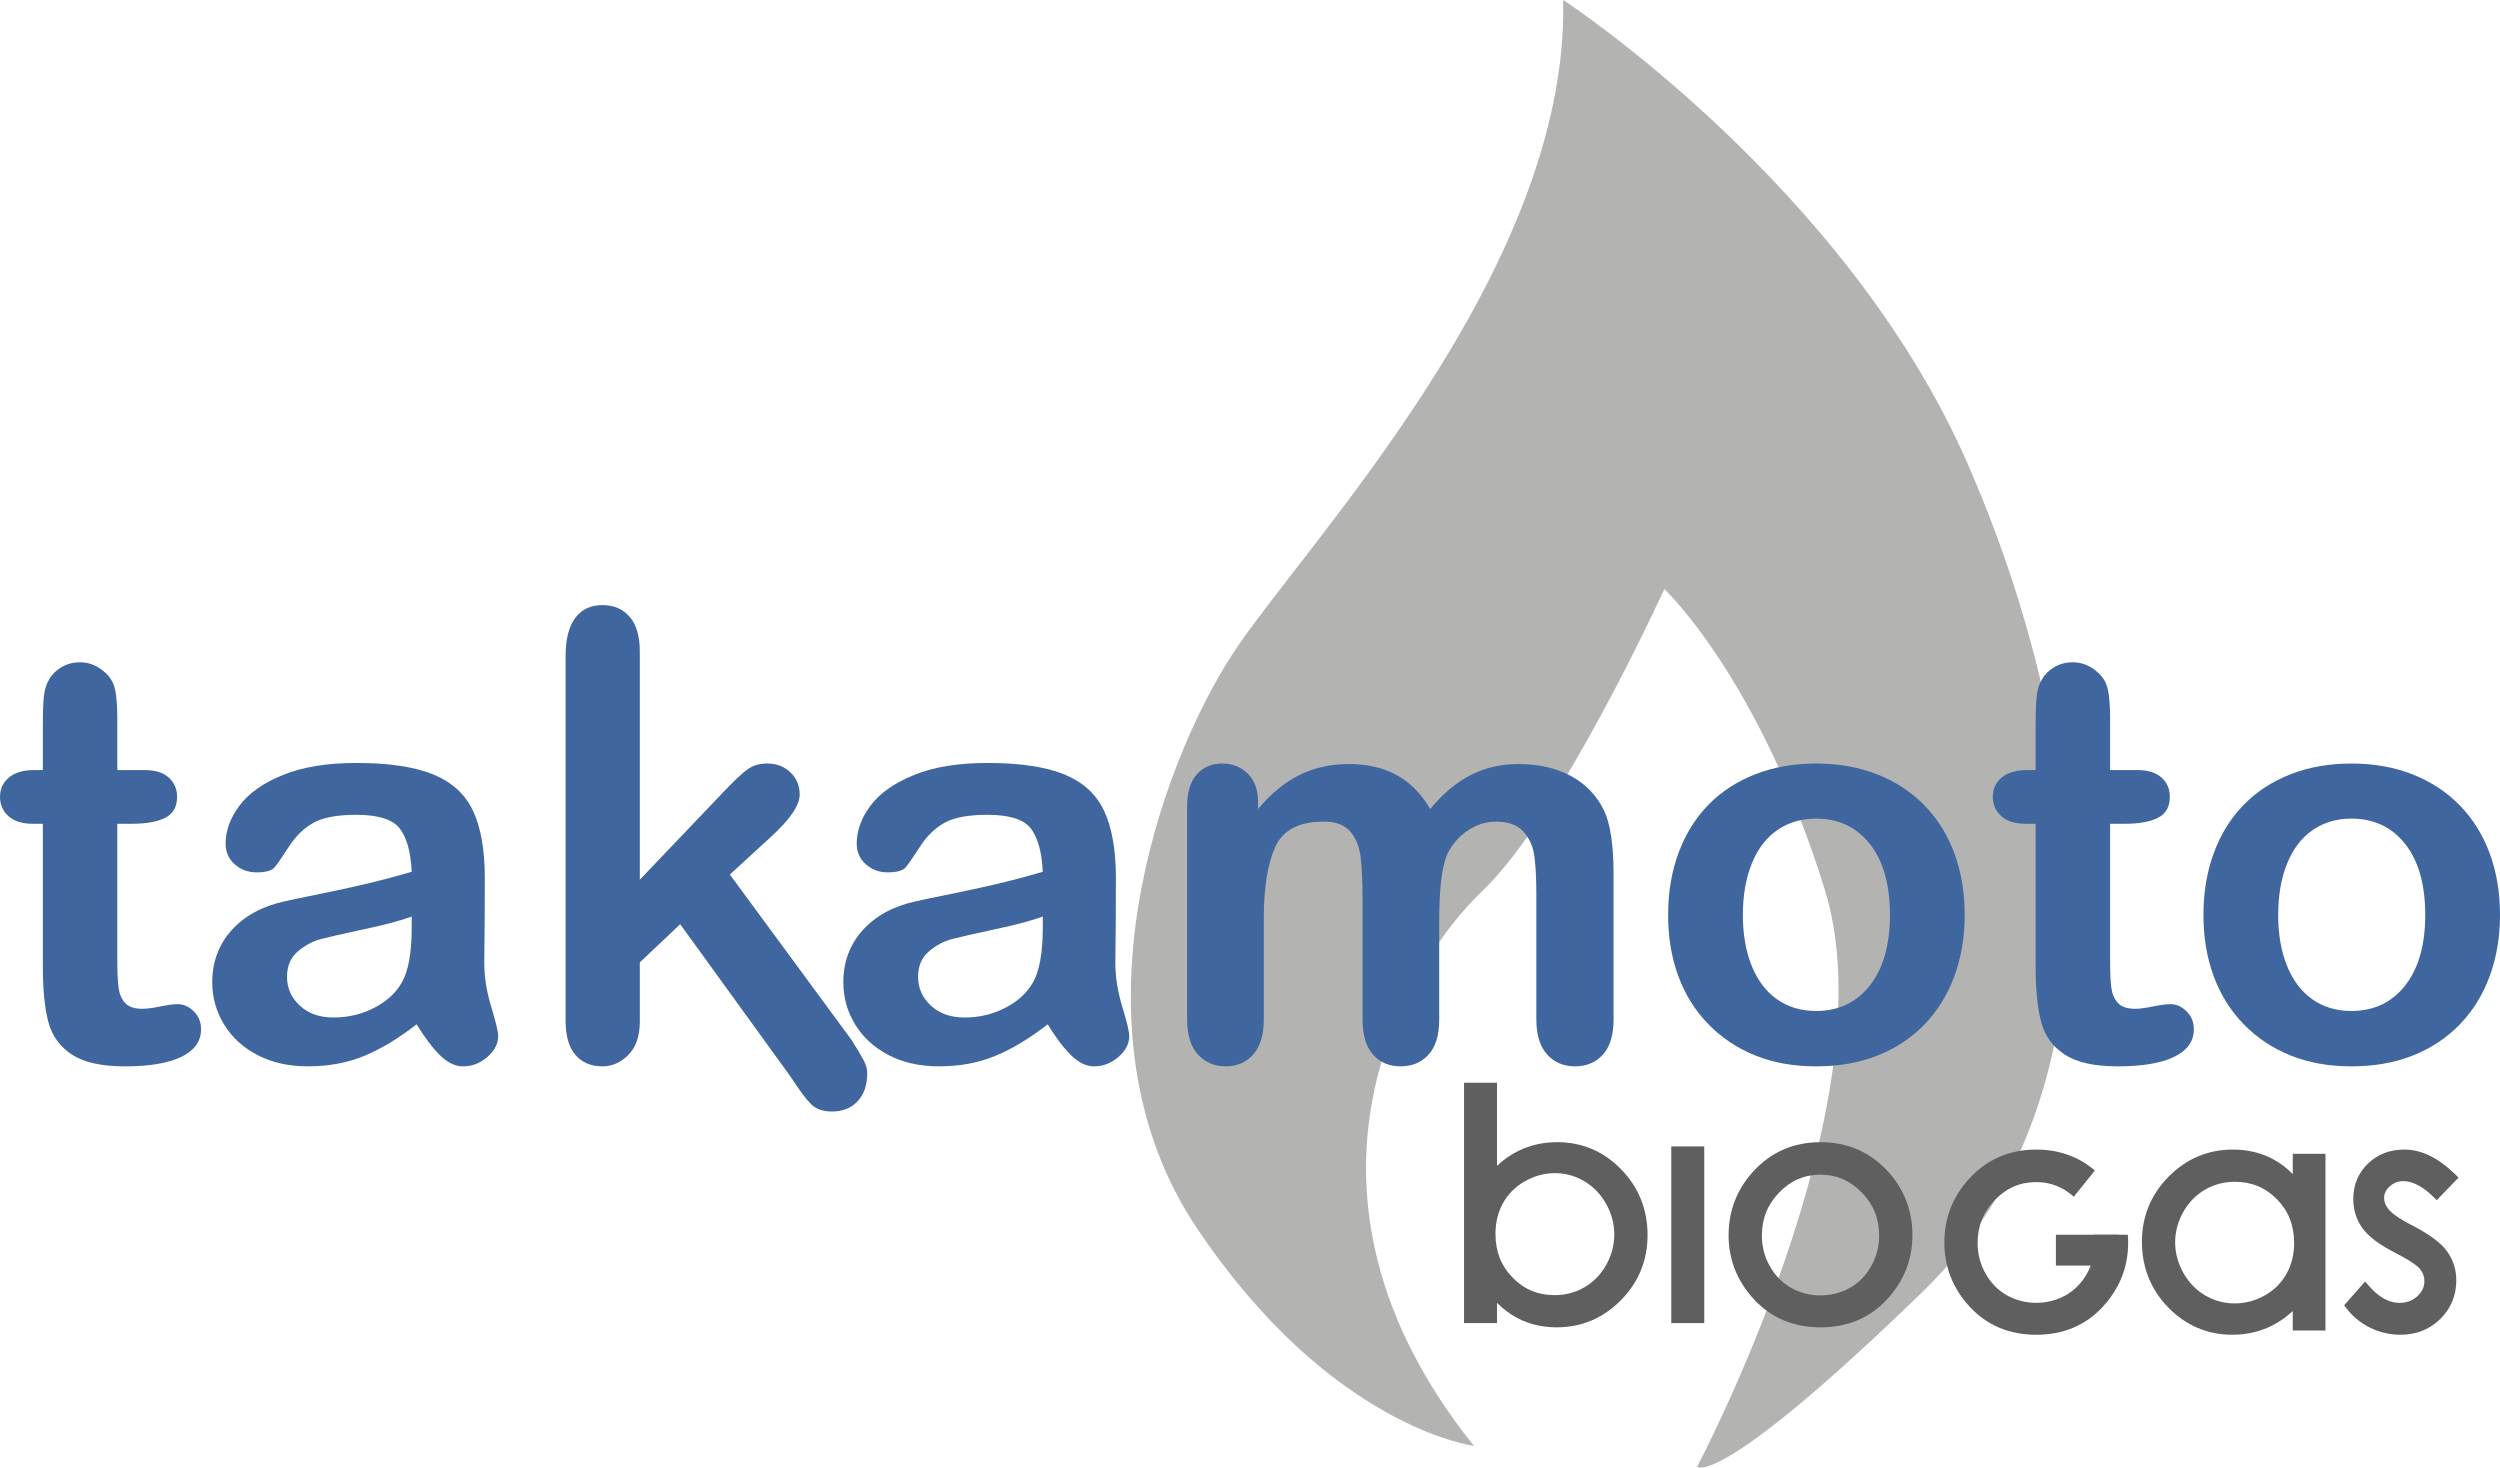
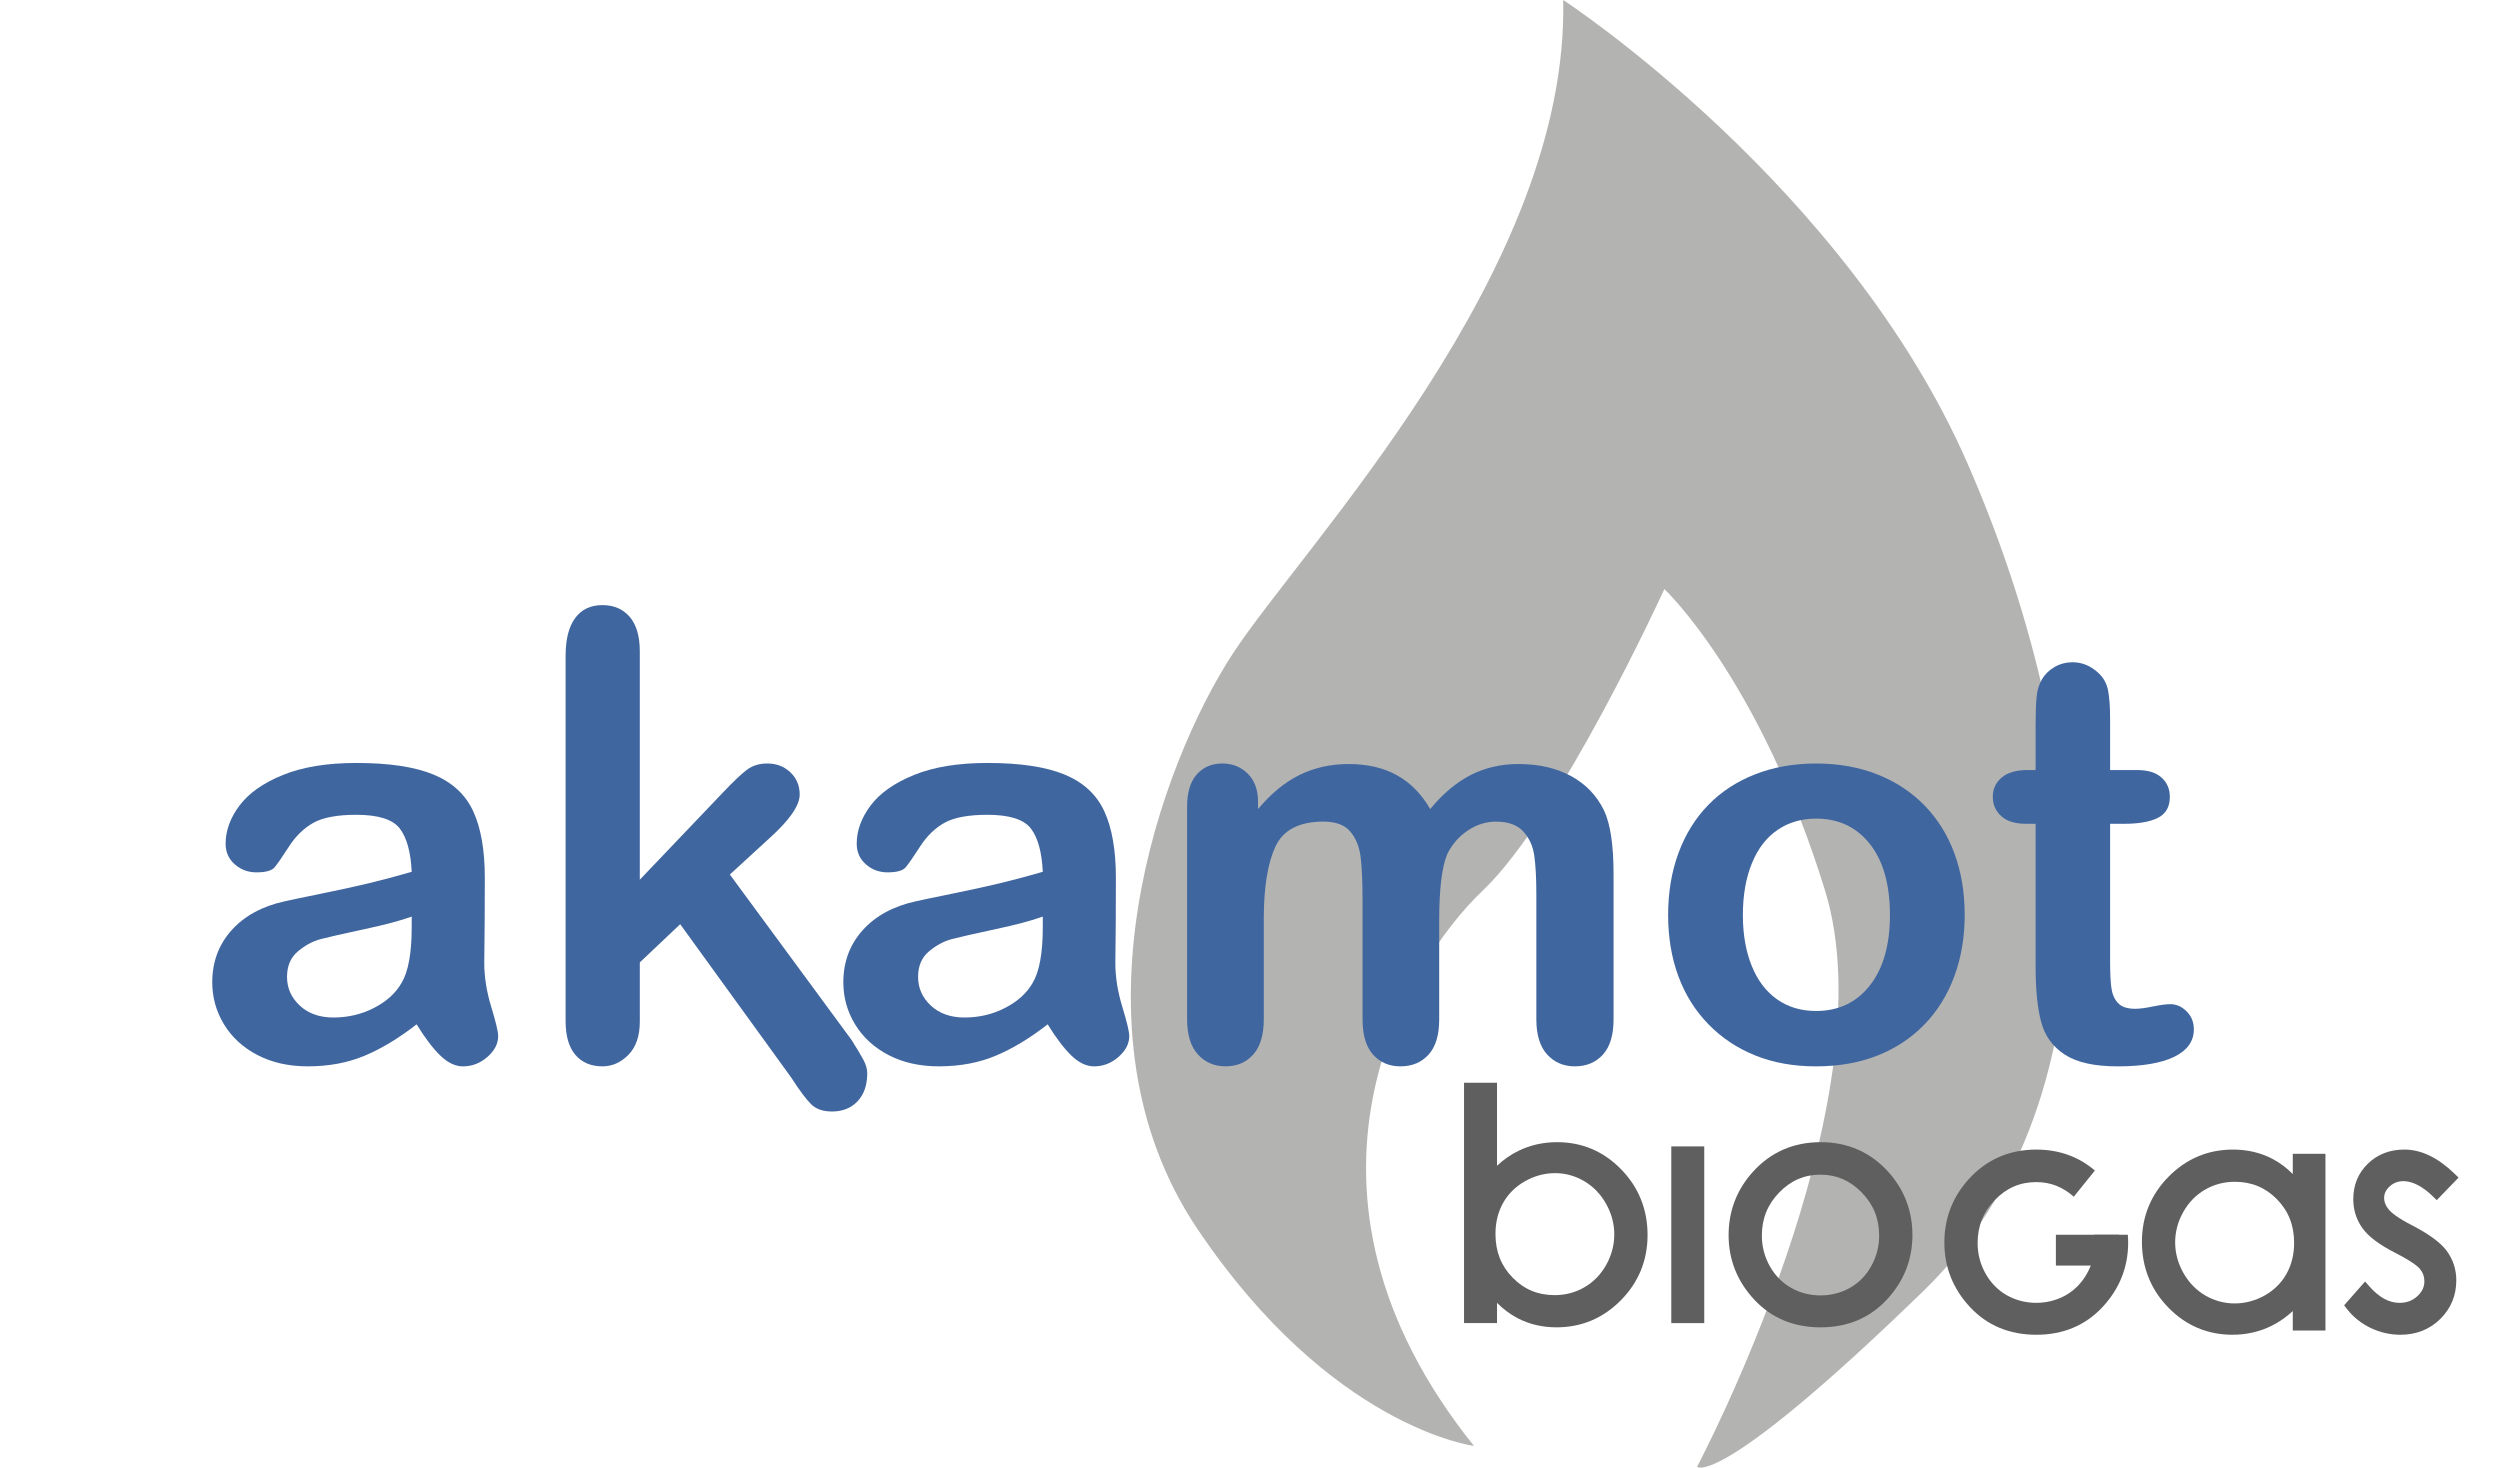
<svg xmlns="http://www.w3.org/2000/svg" version="1.1" id="Layer_1" x="0px" y="0px" width="210.077px" height="123.324px" viewBox="0 0 210.077 123.324" enable-background="new 0 0 210.077 123.324" xml:space="preserve">
  <g>
    <path fill="#B3B3B2" d="M123.857,121.5c0,0-12-1.5-23.25-18.25s-3-39.188,3-48.345c6-9.155,28.25-32.155,27.75-54.905   c0,0,23.75,15.5,34,39s13.5,52.75-3.75,69.5s-19,14.75-19,14.75s16.25-30.604,10.75-48.427s-13.5-25.323-13.5-25.323   s-8.75,19.146-15.25,25.323S106.607,100,123.857,121.5z" />
    <g>
-       <path fill="#40669F" d="M2.912,64.708H3.6v-3.76c0-1.01,0.026-1.8,0.08-2.373c0.053-0.574,0.202-1.066,0.447-1.479    c0.245-0.427,0.596-0.775,1.055-1.043c0.459-0.267,0.971-0.401,1.536-0.401c0.794,0,1.513,0.299,2.155,0.895    c0.428,0.397,0.7,0.883,0.814,1.455c0.114,0.574,0.172,1.389,0.172,2.442v4.265h2.293c0.886,0,1.563,0.21,2.029,0.631    c0.466,0.42,0.699,0.958,0.699,1.615c0,0.842-0.332,1.43-0.997,1.766c-0.665,0.337-1.617,0.504-2.855,0.504H9.858v11.51    c0,0.978,0.035,1.73,0.104,2.259c0.068,0.526,0.252,0.955,0.55,1.283c0.297,0.329,0.783,0.493,1.456,0.493    c0.367,0,0.863-0.065,1.49-0.195c0.626-0.129,1.115-0.194,1.467-0.194c0.504,0,0.959,0.203,1.364,0.607    c0.405,0.405,0.607,0.905,0.607,1.502c0,1.009-0.55,1.78-1.651,2.315c-1.1,0.534-2.683,0.803-4.746,0.803    c-1.957,0-3.439-0.329-4.448-0.986c-1.008-0.657-1.67-1.566-1.983-2.729C3.756,84.73,3.6,83.179,3.6,81.238V69.224H2.774    c-0.902,0-1.59-0.214-2.064-0.642C0.236,68.154,0,67.611,0,66.954s0.248-1.195,0.745-1.615    C1.242,64.918,1.964,64.708,2.912,64.708z" />
      <path fill="#40669F" d="M35.009,86.075c-1.513,1.177-2.977,2.06-4.391,2.648c-1.414,0.588-3,0.883-4.757,0.883    c-1.605,0-3.015-0.318-4.23-0.952c-1.215-0.634-2.151-1.494-2.809-2.579s-0.986-2.262-0.986-3.53c0-1.712,0.542-3.172,1.627-4.38    c1.085-1.206,2.576-2.017,4.471-2.43c0.397-0.092,1.383-0.298,2.958-0.619c1.574-0.321,2.923-0.615,4.046-0.883    c1.124-0.267,2.342-0.593,3.657-0.974c-0.077-1.651-0.409-2.862-0.998-3.634c-0.588-0.772-1.807-1.157-3.656-1.157    c-1.59,0-2.786,0.222-3.588,0.663c-0.803,0.444-1.49,1.109-2.064,1.995c-0.573,0.888-0.978,1.472-1.215,1.755    c-0.237,0.282-0.745,0.424-1.524,0.424c-0.704,0-1.311-0.226-1.823-0.677c-0.513-0.45-0.768-1.028-0.768-1.731    c0-1.101,0.39-2.17,1.169-3.21c0.78-1.038,1.995-1.895,3.646-2.566c1.65-0.673,3.707-1.01,6.167-1.01    c2.751,0,4.914,0.325,6.488,0.975s2.686,1.678,3.336,3.084c0.649,1.406,0.974,3.271,0.974,5.595c0,1.466-0.004,2.712-0.012,3.735    c-0.008,1.024-0.019,2.164-0.034,3.417c0,1.177,0.195,2.403,0.584,3.68s0.585,2.098,0.585,2.465c0,0.642-0.302,1.227-0.906,1.754    c-0.604,0.526-1.288,0.791-2.052,0.791c-0.642,0-1.276-0.303-1.902-0.906C36.377,88.097,35.712,87.221,35.009,86.075z     M34.596,77.02c-0.917,0.336-2.25,0.691-4,1.065c-1.75,0.375-2.962,0.65-3.634,0.826c-0.673,0.175-1.315,0.52-1.926,1.031    c-0.612,0.513-0.917,1.227-0.917,2.144c0,0.948,0.359,1.754,1.078,2.419c0.718,0.665,1.658,0.997,2.82,0.997    c1.238,0,2.38-0.271,3.427-0.814c1.047-0.541,1.815-1.241,2.304-2.098c0.565-0.947,0.848-2.506,0.848-4.676V77.02z" />
      <path fill="#40669F" d="M66.477,90.535l-9.32-12.874l-3.393,3.21v4.975c0,1.208-0.317,2.137-0.952,2.786s-1.364,0.975-2.189,0.975    c-0.963,0-1.719-0.321-2.27-0.963c-0.55-0.643-0.825-1.59-0.825-2.844V55.114c0-1.391,0.267-2.449,0.802-3.176    c0.535-0.727,1.299-1.09,2.292-1.09c0.963,0,1.727,0.33,2.293,0.986c0.565,0.658,0.848,1.628,0.848,2.912v19.177l7.039-7.383    c0.871-0.916,1.536-1.543,1.995-1.879c0.458-0.336,1.016-0.505,1.674-0.505c0.779,0,1.429,0.249,1.948,0.746    c0.52,0.496,0.78,1.119,0.78,1.867c0,0.917-0.848,2.141-2.545,3.669l-3.324,3.049l10.214,13.883    c0.474,0.749,0.814,1.318,1.021,1.708c0.207,0.39,0.31,0.761,0.31,1.112c0,0.993-0.271,1.776-0.814,2.351    c-0.542,0.572-1.257,0.859-2.144,0.859c-0.765,0-1.353-0.206-1.765-0.62C67.737,92.369,67.179,91.62,66.477,90.535z" />
      <path fill="#40669F" d="M88.038,86.075c-1.513,1.177-2.977,2.06-4.391,2.648c-1.414,0.588-3,0.883-4.757,0.883    c-1.605,0-3.015-0.318-4.23-0.952c-1.215-0.634-2.151-1.494-2.809-2.579s-0.985-2.262-0.985-3.53c0-1.712,0.542-3.172,1.627-4.38    c1.085-1.206,2.576-2.017,4.471-2.43c0.397-0.092,1.383-0.298,2.958-0.619s2.923-0.615,4.047-0.883    c1.123-0.267,2.342-0.593,3.656-0.974c-0.077-1.651-0.409-2.862-0.997-3.634c-0.588-0.772-1.808-1.157-3.657-1.157    c-1.59,0-2.786,0.222-3.588,0.663c-0.803,0.444-1.49,1.109-2.063,1.995c-0.573,0.888-0.978,1.472-1.215,1.755    c-0.237,0.282-0.745,0.424-1.524,0.424c-0.703,0-1.311-0.226-1.823-0.677c-0.512-0.45-0.768-1.028-0.768-1.731    c0-1.101,0.39-2.17,1.168-3.21c0.78-1.038,1.995-1.895,3.646-2.566c1.651-0.673,3.707-1.01,6.167-1.01    c2.751,0,4.914,0.325,6.488,0.975c1.574,0.649,2.686,1.678,3.336,3.084c0.649,1.406,0.974,3.271,0.974,5.595    c0,1.466-0.004,2.712-0.012,3.735c-0.007,1.024-0.019,2.164-0.034,3.417c0,1.177,0.195,2.403,0.584,3.68    c0.39,1.276,0.585,2.098,0.585,2.465c0,0.642-0.302,1.227-0.906,1.754c-0.604,0.526-1.288,0.791-2.052,0.791    c-0.642,0-1.276-0.303-1.903-0.906C89.406,88.097,88.741,87.221,88.038,86.075z M87.625,77.02c-0.917,0.336-2.25,0.691-4,1.065    c-1.75,0.375-2.961,0.65-3.634,0.826c-0.673,0.175-1.314,0.52-1.926,1.031c-0.612,0.513-0.917,1.227-0.917,2.144    c0,0.948,0.359,1.754,1.078,2.419c0.718,0.665,1.658,0.997,2.82,0.997c1.238,0,2.38-0.271,3.427-0.814    c1.047-0.541,1.815-1.241,2.305-2.098c0.565-0.947,0.848-2.506,0.848-4.676V77.02z" />
      <path fill="#40669F" d="M120.938,77.34v8.323c0,1.314-0.298,2.3-0.894,2.957c-0.597,0.657-1.384,0.986-2.362,0.986    c-0.947,0-1.716-0.329-2.304-0.986c-0.588-0.657-0.882-1.643-0.882-2.957v-9.974c0-1.574-0.054-2.797-0.161-3.668    s-0.397-1.586-0.871-2.145c-0.473-0.557-1.223-0.836-2.246-0.836c-2.049,0-3.398,0.703-4.047,2.109    c-0.649,1.405-0.974,3.424-0.974,6.052v8.461c0,1.299-0.294,2.281-0.883,2.945c-0.588,0.665-1.364,0.998-2.327,0.998    c-0.948,0-1.723-0.333-2.327-0.998c-0.604-0.664-0.906-1.646-0.906-2.945V67.757c0-1.177,0.271-2.071,0.814-2.683    c0.542-0.61,1.257-0.917,2.144-0.917c0.856,0,1.57,0.287,2.144,0.859c0.573,0.574,0.859,1.364,0.859,2.373v0.597    c1.085-1.299,2.247-2.255,3.485-2.865c1.238-0.611,2.614-0.918,4.127-0.918c1.574,0,2.926,0.313,4.058,0.94    s2.063,1.574,2.797,2.843c1.054-1.284,2.186-2.235,3.393-2.854c1.208-0.62,2.545-0.93,4.011-0.93c1.712,0,3.188,0.337,4.425,1.008    c1.238,0.674,2.163,1.637,2.774,2.89c0.535,1.131,0.803,2.912,0.803,5.342v12.221c0,1.314-0.298,2.3-0.894,2.957    c-0.597,0.657-1.384,0.986-2.362,0.986c-0.947,0-1.723-0.333-2.326-0.998c-0.604-0.664-0.906-1.646-0.906-2.945V75.14    c0-1.345-0.058-2.423-0.172-3.233c-0.115-0.81-0.424-1.489-0.928-2.041c-0.505-0.549-1.269-0.824-2.293-0.824    c-0.825,0-1.608,0.244-2.349,0.734c-0.742,0.488-1.318,1.146-1.732,1.971C121.167,72.801,120.938,74.665,120.938,77.34z" />
      <path fill="#40669F" d="M165.095,76.882c0,1.864-0.291,3.584-0.872,5.158s-1.422,2.928-2.521,4.059    c-1.101,1.131-2.415,1.998-3.943,2.602s-3.248,0.906-5.158,0.906c-1.896,0-3.6-0.307-5.113-0.918    c-1.513-0.61-2.825-1.485-3.932-2.625c-1.109-1.139-1.949-2.482-2.523-4.035c-0.572-1.551-0.859-3.267-0.859-5.146    c0-1.896,0.29-3.63,0.871-5.205c0.581-1.574,1.414-2.919,2.5-4.035c1.085-1.115,2.399-1.975,3.943-2.579    c1.543-0.603,3.247-0.905,5.113-0.905c1.895,0,3.614,0.307,5.158,0.917c1.544,0.611,2.865,1.482,3.967,2.613    c1.1,1.132,1.937,2.477,2.51,4.036C164.808,73.282,165.095,75.002,165.095,76.882z M158.813,76.882    c0-2.553-0.563-4.54-1.686-5.961c-1.123-1.422-2.633-2.133-4.527-2.133c-1.223,0-2.301,0.318-3.233,0.952    c-0.933,0.634-1.651,1.57-2.156,2.808c-0.504,1.238-0.756,2.683-0.756,4.334c0,1.635,0.249,3.064,0.746,4.287    c0.496,1.223,1.206,2.159,2.131,2.809c0.925,0.649,2.014,0.975,3.268,0.975c1.895,0,3.404-0.714,4.527-2.145    C158.25,81.379,158.813,79.403,158.813,76.882z" />
      <path fill="#40669F" d="M170.367,64.708h0.688v-3.76c0-1.01,0.027-1.8,0.081-2.373c0.053-0.574,0.202-1.066,0.447-1.479    c0.243-0.427,0.595-0.775,1.054-1.043c0.459-0.267,0.971-0.401,1.536-0.401c0.795,0,1.513,0.299,2.155,0.895    c0.428,0.397,0.699,0.883,0.813,1.455c0.114,0.574,0.173,1.389,0.173,2.442v4.265h2.293c0.886,0,1.563,0.21,2.029,0.631    c0.465,0.42,0.698,0.958,0.698,1.615c0,0.842-0.333,1.43-0.997,1.766c-0.666,0.337-1.616,0.504-2.854,0.504h-1.169v11.51    c0,0.978,0.033,1.73,0.104,2.259c0.068,0.526,0.251,0.955,0.55,1.283c0.298,0.329,0.782,0.493,1.456,0.493    c0.366,0,0.863-0.065,1.49-0.195c0.625-0.129,1.115-0.194,1.467-0.194c0.504,0,0.959,0.203,1.363,0.607    c0.406,0.405,0.608,0.905,0.608,1.502c0,1.009-0.55,1.78-1.651,2.315c-1.1,0.534-2.682,0.803-4.745,0.803    c-1.957,0-3.438-0.329-4.448-0.986c-1.009-0.657-1.67-1.566-1.982-2.729c-0.313-1.161-0.471-2.713-0.471-4.653V69.224h-0.824    c-0.902,0-1.591-0.214-2.063-0.642c-0.474-0.428-0.712-0.971-0.712-1.628s0.249-1.195,0.746-1.615    C168.697,64.918,169.42,64.708,170.367,64.708z" />
-       <path fill="#40669F" d="M210.077,76.882c0,1.864-0.291,3.584-0.872,5.158s-1.422,2.928-2.521,4.059    c-1.101,1.131-2.415,1.998-3.943,2.602s-3.248,0.906-5.158,0.906c-1.896,0-3.6-0.307-5.113-0.918    c-1.513-0.61-2.824-1.485-3.932-2.625c-1.109-1.139-1.949-2.482-2.522-4.035c-0.572-1.551-0.859-3.267-0.859-5.146    c0-1.896,0.29-3.63,0.871-5.205c0.581-1.574,1.413-2.919,2.499-4.035c1.086-1.115,2.4-1.975,3.943-2.579    c1.544-0.603,3.248-0.905,5.113-0.905c1.895,0,3.614,0.307,5.158,0.917c1.543,0.611,2.865,1.482,3.967,2.613    c1.1,1.132,1.936,2.477,2.51,4.036C209.79,73.282,210.077,75.002,210.077,76.882z M203.795,76.882c0-2.553-0.563-4.54-1.686-5.961    c-1.123-1.422-2.633-2.133-4.527-2.133c-1.223,0-2.301,0.318-3.232,0.952c-0.934,0.634-1.651,1.57-2.156,2.808    c-0.504,1.238-0.756,2.683-0.756,4.334c0,1.635,0.248,3.064,0.745,4.287s1.206,2.159,2.132,2.809    c0.925,0.649,2.014,0.975,3.268,0.975c1.895,0,3.404-0.714,4.527-2.145C203.232,81.379,203.795,79.403,203.795,76.882z" />
    </g>
    <g>
      <path fill="#5E5F5E" d="M130.85,95.977c-1.173,0-2.271,0.246-3.26,0.732c-0.637,0.313-1.237,0.731-1.795,1.25v-6.977h-2.771    v20.199h2.771v-1.701c0.523,0.524,1.095,0.951,1.707,1.275c0.984,0.52,2.093,0.782,3.297,0.782c2.096,0,3.914-0.766,5.404-2.274    c1.488-1.507,2.243-3.352,2.243-5.48c0-2.154-0.747-4.013-2.221-5.524C134.747,96.744,132.939,95.977,130.85,95.977z     M135.649,103.731c0,0.896-0.229,1.758-0.681,2.563c-0.448,0.8-1.06,1.43-1.819,1.872c-0.758,0.441-1.599,0.665-2.497,0.665    c-1.418,0-2.578-0.48-3.544-1.47c-0.971-0.992-1.442-2.195-1.442-3.681c0-0.964,0.216-1.838,0.643-2.6    c0.423-0.757,1.04-1.368,1.833-1.818c0.799-0.452,1.651-0.682,2.534-0.682c0.864,0,1.688,0.228,2.451,0.677    c0.763,0.45,1.38,1.089,1.834,1.899C135.418,101.971,135.649,102.837,135.649,103.731z" />
      <rect x="140.44" y="96.333" fill="#5E5F5E" width="2.77" height="14.849" />
      <path fill="#5E5F5E" d="M152.986,95.977c-2.281,0-4.194,0.839-5.688,2.493c-1.355,1.497-2.042,3.289-2.042,5.325    c0,2.057,0.725,3.878,2.155,5.414c1.439,1.546,3.316,2.329,5.575,2.329c2.25,0,4.123-0.783,5.562-2.329    c1.431-1.536,2.155-3.357,2.155-5.414c0-2.045-0.688-3.842-2.043-5.338C157.165,96.812,155.256,95.977,152.986,95.977z     M152.979,98.708c1.348,0,2.479,0.49,3.463,1.496c0.985,1.009,1.465,2.196,1.465,3.63c0,0.912-0.225,1.774-0.667,2.563    c-0.438,0.782-1.037,1.394-1.783,1.818c-1.495,0.854-3.46,0.854-4.956,0c-0.745-0.425-1.344-1.036-1.784-1.819    c-0.441-0.787-0.666-1.649-0.666-2.562c0-1.434,0.477-2.622,1.459-3.631C150.487,99.197,151.623,98.708,152.979,98.708z" />
      <path fill="#5E5F5E" d="M192.662,98.651c-0.521-0.522-1.09-0.947-1.704-1.269c-0.989-0.52-2.104-0.783-3.318-0.783    c-2.099,0-3.917,0.766-5.409,2.274c-1.488,1.508-2.244,3.348-2.244,5.469c0,2.162,0.748,4.024,2.223,5.537    c1.479,1.514,3.289,2.281,5.379,2.281c1.176,0,2.276-0.248,3.27-0.739c0.641-0.315,1.246-0.733,1.805-1.25v1.633h2.746V96.957    h-2.746V98.651z M191.334,100.774c0.971,0.99,1.443,2.193,1.443,3.676c0,0.963-0.217,1.836-0.644,2.598    c-0.424,0.755-1.039,1.364-1.828,1.81c-1.582,0.89-3.462,0.9-5-0.002c-0.763-0.449-1.381-1.087-1.837-1.897    c-0.455-0.813-0.688-1.673-0.688-2.559c0-0.893,0.23-1.753,0.682-2.558c0.451-0.802,1.064-1.431,1.822-1.87    c0.76-0.441,1.601-0.665,2.501-0.665C189.205,99.307,190.365,99.787,191.334,100.774z" />
      <path fill="#5E5F5E" d="M202.726,102.987c-1.274-0.657-1.784-1.091-1.991-1.344c-0.268-0.32-0.396-0.637-0.396-0.971    c0-0.369,0.151-0.688,0.461-0.975c0.868-0.804,2.252-0.509,3.607,0.807l0.354,0.345l1.834-1.896l-0.354-0.343    c-1.383-1.335-2.795-2.012-4.197-2.012c-1.225,0-2.258,0.398-3.067,1.184c-0.815,0.789-1.229,1.791-1.229,2.979    c0,0.909,0.259,1.729,0.77,2.441c0.503,0.7,1.396,1.375,2.73,2.062c1.371,0.7,1.896,1.125,2.092,1.354    c0.258,0.31,0.383,0.653,0.383,1.048c0,0.48-0.193,0.89-0.592,1.254c-0.412,0.376-0.9,0.559-1.493,0.559    c-0.882,0-1.71-0.45-2.53-1.376l-0.37-0.417l-1.759,1.999l0.25,0.322c0.52,0.67,1.188,1.201,1.98,1.582    c0.793,0.379,1.635,0.57,2.504,0.57c1.328,0,2.453-0.446,3.346-1.326c0.894-0.883,1.346-1.974,1.346-3.244    c0-0.909-0.268-1.74-0.801-2.475C205.077,104.414,204.137,103.717,202.726,102.987z" />
      <path fill="#5E5F5E" d="M175.975,103.757c0.027,0.229,0.061,0.457,0.061,0.7c0,0.913-0.225,1.775-0.666,2.563    c-0.439,0.782-1.038,1.395-1.783,1.818c-1.495,0.854-3.461,0.854-4.957,0c-0.744-0.424-1.344-1.036-1.783-1.819    c-0.441-0.786-0.666-1.648-0.666-2.562c0-1.434,0.477-2.622,1.459-3.631c0.977-1.006,2.112-1.494,3.469-1.494    c1.211,0,2.242,0.418,3.153,1.229l1.772-2.202c-1.365-1.163-3.013-1.759-4.919-1.759c-2.28,0-4.194,0.84-5.688,2.493    c-1.354,1.498-2.041,3.29-2.041,5.326c0,2.057,0.725,3.877,2.154,5.413c1.439,1.546,3.316,2.329,5.575,2.329    c2.251,0,4.122-0.783,5.562-2.329c1.431-1.536,2.155-3.356,2.155-5.413c0-0.225-0.012-0.444-0.028-0.662H175.975z" />
      <rect x="172.758" y="103.757" fill="#5E5F5E" width="5.303" height="2.59" />
    </g>
  </g>
</svg>